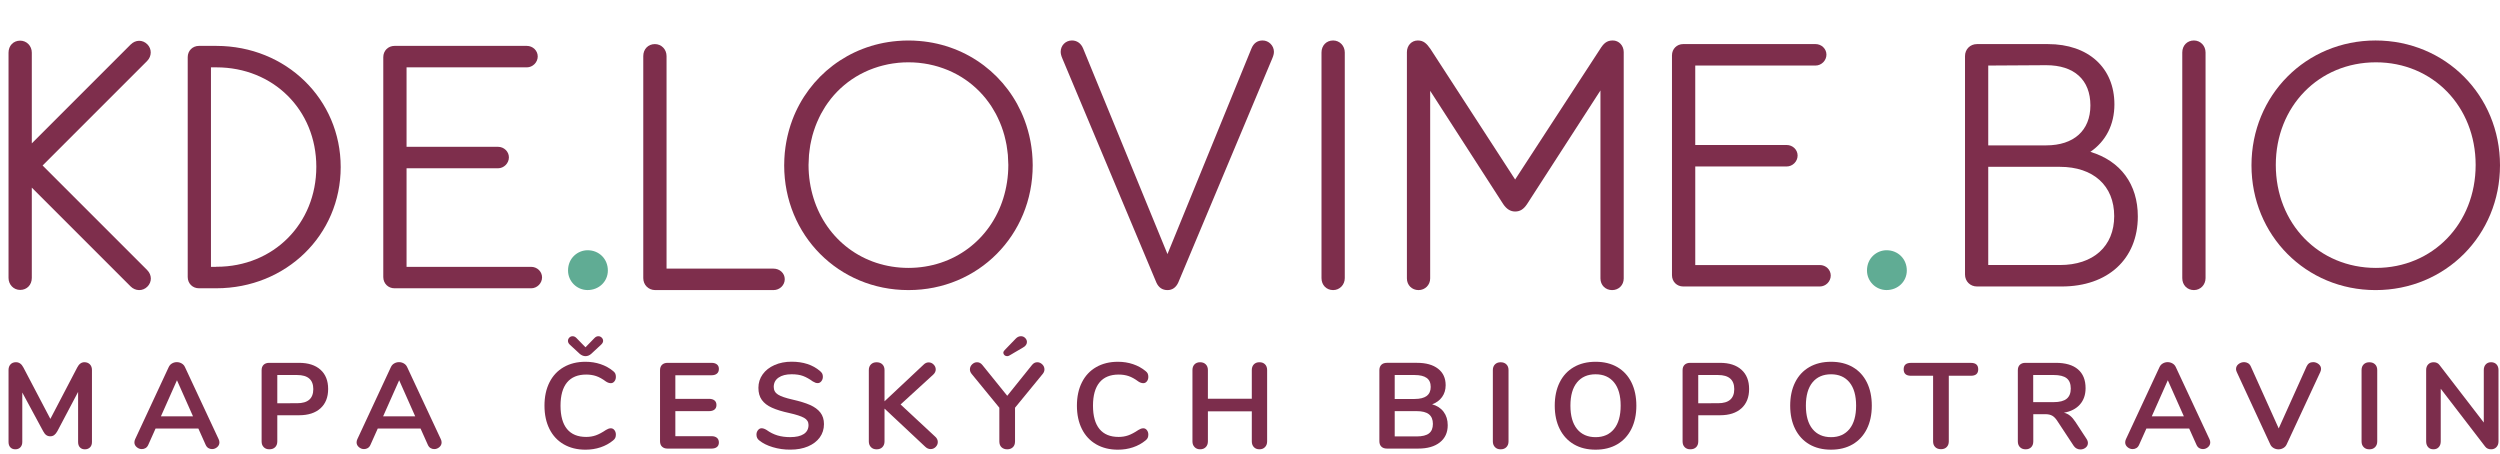
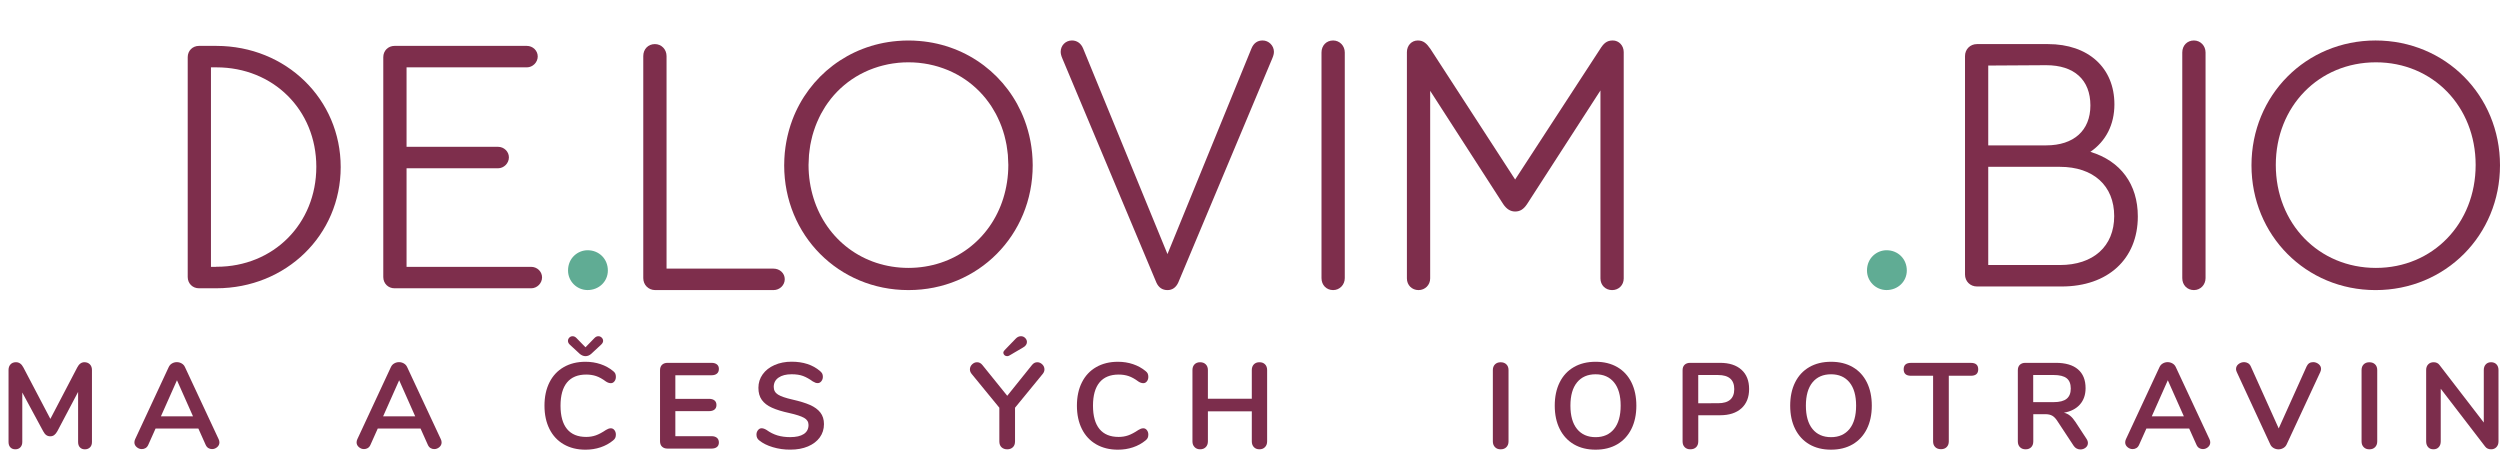
<svg xmlns="http://www.w3.org/2000/svg" version="1.1" id="Vrstva_1" x="0px" y="0px" width="285.49px" height="51.875px" viewBox="0 0 285.49 51.875" enable-background="new 0 0 285.49 51.875" xml:space="preserve">
  <g>
    <path fill="#7E2E4C" d="M88.329,30.676H76.117V6.405c0-0.771-0.584-1.37-1.329-1.37c-0.77,0-1.329,0.576-1.329,1.37v25.353   c0,0.781,0.59,1.369,1.37,1.369h13.5c0.71,0,1.287-0.559,1.287-1.246C89.616,31.206,89.05,30.676,88.329,30.676" />
    <path fill="#7E2E4C" d="M144.188,4.622c-0.591,0-1.021,0.304-1.271,0.902l-9.597,23.492l-9.637-23.493   c-0.238-0.573-0.7-0.901-1.27-0.901c-0.722,0-1.287,0.566-1.287,1.289c0,0.223,0.061,0.465,0.187,0.759l10.745,25.607   c0.257,0.563,0.682,0.851,1.264,0.851c0.548,0,0.969-0.295,1.228-0.858l10.739-25.6c0.127-0.294,0.188-0.537,0.188-0.76   C145.477,5.213,144.889,4.622,144.188,4.622" />
    <path fill="#7E2E4C" d="M152.238,4.622c-0.771,0-1.328,0.577-1.328,1.371v25.765c0,0.795,0.561,1.369,1.328,1.369   c0.746,0,1.33-0.602,1.33-1.369V5.993C153.568,5.226,152.984,4.622,152.238,4.622" />
    <path fill="#7E2E4C" d="M184.176,4.622c-0.702,0-1.056,0.349-1.451,0.982L173.023,20.5l-9.666-14.9   c-0.437-0.633-0.795-0.978-1.448-0.978c-0.71,0-1.246,0.573-1.246,1.329v25.848c0,0.758,0.571,1.328,1.329,1.328   c0.744,0,1.328-0.583,1.328-1.328V10.37l8.334,12.928c0.386,0.577,0.832,0.856,1.369,0.856c0.559,0,0.968-0.254,1.369-0.859   l8.373-12.966V31.8c0,0.757,0.568,1.328,1.33,1.328c0.756,0,1.327-0.571,1.327-1.328V5.951   C185.424,5.207,184.875,4.622,184.176,4.622" />
-     <path fill="#7E2E4C" d="M207.821,30.266h-14.229V19.011h10.442c0.674,0,1.246-0.572,1.246-1.248c0-0.664-0.56-1.205-1.246-1.205   h-10.443V7.485h13.733c0.676,0,1.248-0.571,1.248-1.245c0-0.664-0.561-1.207-1.248-1.207h-15.104c-0.734,0-1.287,0.555-1.287,1.288   v25.107c0,0.734,0.553,1.287,1.287,1.287h15.598c0.677,0,1.246-0.57,1.246-1.246C209.067,30.805,208.51,30.266,207.821,30.266" />
    <path fill="#60AC94" d="M215.437,28.576c-1.102,0-2.235,0.867-2.235,2.316c0,1.229,1.002,2.231,2.235,2.231   c1.297,0,2.313-0.979,2.313-2.231C217.75,29.572,216.753,28.576,215.437,28.576z" />
    <path fill="#7E2E4C" d="M238.711,17.34c1.774-1.212,2.746-3.116,2.746-5.419c0-4.183-2.979-6.886-7.586-6.886h-8.106   c-0.779,0-1.369,0.588-1.369,1.369v24.942c0,0.78,0.59,1.369,1.369,1.369h9.672c5.28,0,8.694-3.139,8.694-7.996   C244.131,21.042,242.166,18.382,238.711,17.34 M227.049,16.602V7.485l6.614-0.04c3.211,0,5.052,1.676,5.052,4.598   c0,2.854-1.888,4.558-5.052,4.558L227.049,16.602L227.049,16.602z M241.433,24.678c0,3.446-2.377,5.587-6.203,5.587h-8.181V19.051   h8.181C239.056,19.051,241.433,21.207,241.433,24.678" />
    <path fill="#7E2E4C" d="M250.537,4.622c-0.771,0-1.33,0.577-1.33,1.371v25.765c0,0.795,0.562,1.369,1.33,1.369   c0.746,0,1.328-0.602,1.328-1.369V5.993C251.865,5.226,251.283,4.622,250.537,4.622" />
    <path fill="#7E2E4C" d="M271.278,4.623c-7.944,0-14.168,6.26-14.168,14.252c0,7.991,6.224,14.252,14.168,14.252   c7.97,0,14.212-6.261,14.212-14.252C285.49,10.883,279.248,4.623,271.278,4.623 M282.709,18.835c0,6.704-4.896,11.759-11.39,11.759   c-6.519,0-11.432-5.055-11.432-11.759c0-6.681,4.913-11.719,11.432-11.719C277.813,7.116,282.709,12.154,282.709,18.835" />
    <path fill="#7E2E4C" d="M117.927,18.725c-0.002-0.187-0.004-0.373-0.015-0.557c-0.004-0.107-0.014-0.212-0.021-0.318   c-0.01-0.128-0.018-0.256-0.028-0.383c-0.012-0.122-0.027-0.24-0.042-0.36c-0.012-0.109-0.023-0.218-0.04-0.326   c-0.019-0.132-0.041-0.263-0.063-0.394c-0.017-0.092-0.03-0.184-0.048-0.275c-0.026-0.143-0.059-0.285-0.089-0.427   c-0.017-0.074-0.031-0.148-0.049-0.221c-0.037-0.155-0.077-0.309-0.119-0.462c-0.015-0.055-0.029-0.11-0.046-0.165   c-0.048-0.169-0.099-0.338-0.152-0.504c-0.011-0.032-0.021-0.063-0.03-0.094c-0.063-0.188-0.128-0.374-0.198-0.559   c0-0.001-0.001-0.002-0.001-0.004c-1.886-4.979-6.427-8.528-11.976-8.995c-0.009-0.001-0.019-0.001-0.026-0.002   c-0.403-0.033-0.811-0.054-1.224-0.054c-0.008,0-0.015,0.001-0.021,0.001c-0.006,0-0.014-0.001-0.021-0.001   c-0.412,0-0.819,0.021-1.225,0.054c-0.009,0.001-0.019,0.001-0.026,0.002c-5.55,0.465-10.09,4.017-11.976,8.993   c0,0.001,0,0.002-0.001,0.004c-0.069,0.185-0.136,0.37-0.198,0.559c-0.01,0.031-0.021,0.063-0.029,0.094   c-0.055,0.166-0.104,0.334-0.153,0.504c-0.015,0.055-0.03,0.109-0.045,0.165c-0.042,0.154-0.082,0.307-0.117,0.462   c-0.018,0.073-0.033,0.147-0.05,0.221c-0.031,0.142-0.063,0.284-0.088,0.427c-0.02,0.092-0.033,0.184-0.048,0.275   c-0.022,0.131-0.046,0.261-0.063,0.394c-0.015,0.108-0.026,0.217-0.04,0.326c-0.015,0.12-0.029,0.239-0.042,0.36   c-0.012,0.127-0.019,0.255-0.027,0.383c-0.008,0.106-0.018,0.211-0.021,0.318c-0.009,0.185-0.012,0.371-0.014,0.557   c0,0.051-0.005,0.101-0.005,0.152c0,7.991,6.226,14.251,14.169,14.251c0.008,0,0.015-0.001,0.021-0.001   c0.008,0,0.014,0.001,0.021,0.001c7.944,0,14.17-6.26,14.17-14.251C117.932,18.825,117.927,18.776,117.927,18.725z M103.74,30.594   c-5.197-0.009-9.365-3.238-10.834-7.951c-0.368-1.186-0.574-2.461-0.574-3.808c0-0.133,0.013-0.262,0.018-0.394   c0.008-0.25,0.013-0.502,0.034-0.747c0.016-0.177,0.042-0.349,0.064-0.523c0.025-0.203,0.049-0.406,0.084-0.605   c0.031-0.176,0.071-0.348,0.109-0.521c0.042-0.19,0.084-0.38,0.135-0.565c0.045-0.169,0.097-0.335,0.149-0.5   c0.06-0.185,0.12-0.366,0.188-0.545c0.06-0.157,0.119-0.313,0.185-0.465c0.076-0.184,0.159-0.362,0.245-0.541   c0.068-0.14,0.136-0.279,0.207-0.416c0.104-0.193,0.216-0.381,0.329-0.567c0.067-0.11,0.13-0.222,0.201-0.331   c0.164-0.247,0.337-0.487,0.52-0.72c0.028-0.038,0.056-0.078,0.084-0.114c0.908-1.136,2.028-2.078,3.312-2.778   c0.035-0.019,0.073-0.037,0.108-0.055c0.276-0.146,0.563-0.285,0.854-0.409c0.059-0.025,0.118-0.048,0.175-0.071   c0.278-0.113,0.563-0.216,0.854-0.307c0.063-0.02,0.128-0.04,0.191-0.06c0.296-0.087,0.598-0.162,0.903-0.227   c0.061-0.012,0.118-0.027,0.178-0.039c0.331-0.064,0.668-0.114,1.013-0.15c0.036-0.002,0.07-0.01,0.108-0.014   c0.38-0.036,0.769-0.055,1.16-0.055c0.395,0,0.78,0.019,1.16,0.055c0.037,0.004,0.073,0.011,0.109,0.014   c0.343,0.036,0.681,0.086,1.012,0.15c0.06,0.012,0.118,0.026,0.177,0.039c0.308,0.064,0.608,0.139,0.903,0.227   c0.063,0.02,0.128,0.04,0.19,0.06c0.29,0.091,0.574,0.194,0.854,0.307c0.059,0.023,0.117,0.046,0.175,0.071   c0.293,0.125,0.577,0.262,0.854,0.409c0.035,0.019,0.071,0.037,0.107,0.055c1.282,0.7,2.403,1.643,3.312,2.778   c0.029,0.036,0.057,0.076,0.085,0.114c0.182,0.232,0.354,0.473,0.52,0.72c0.07,0.108,0.134,0.22,0.201,0.331   c0.114,0.186,0.226,0.374,0.33,0.567c0.07,0.136,0.139,0.275,0.207,0.416c0.085,0.178,0.169,0.357,0.246,0.541   c0.063,0.153,0.125,0.309,0.185,0.465c0.066,0.18,0.127,0.361,0.188,0.545c0.052,0.165,0.104,0.331,0.148,0.5   c0.05,0.185,0.093,0.375,0.136,0.565c0.037,0.173,0.077,0.345,0.108,0.521c0.035,0.199,0.06,0.402,0.085,0.605   c0.022,0.174,0.049,0.346,0.065,0.523c0.021,0.245,0.025,0.497,0.033,0.747c0.005,0.132,0.018,0.261,0.018,0.394   c0,1.347-0.206,2.622-0.574,3.808C113.105,27.354,108.938,30.584,103.74,30.594z" />
    <path fill="#60AC94" d="M67.102,28.576c-1.101,0-2.235,0.867-2.235,2.316c0,1.229,1.002,2.231,2.235,2.231   c1.297,0,2.313-0.979,2.313-2.231C69.416,29.572,68.421,28.576,67.102,28.576z" />
-     <path fill="#7E2E4C" d="M16.798,30.831l-7.96-7.959L6.565,20.6l-1.7-1.7l1.699-1.699l2.273-2.273l7.959-7.959   c0.545-0.545,0.557-1.382,0.028-1.909c-0.544-0.544-1.347-0.532-1.908,0.029l-7.959,7.959l-2.272,2.273l-1.053,1.053V6.012   c0-0.771-0.584-1.37-1.329-1.37c-0.771,0-1.329,0.576-1.329,1.37v11.256v3.214v11.256c0,0.771,0.584,1.371,1.329,1.371   c0.77,0,1.329-0.576,1.329-1.371V21.425l1.053,1.054l2.272,2.272l7.959,7.959c0.546,0.545,1.383,0.558,1.908,0.028   C17.371,32.195,17.358,31.393,16.798,30.831z" />
    <path fill="#7E2E4C" d="M38.906,19.081c0-7.755-6.23-13.829-14.189-13.84V5.24h-1.993c-0.735,0-1.288,0.555-1.288,1.287v25.106   c0,0.735,0.553,1.288,1.288,1.288h1.962h0.011h0.021V32.92C32.675,32.91,38.906,26.836,38.906,19.081z M24.736,30.463   c-0.018,0-0.034-0.002-0.052-0.002v0.012h-0.593V24v-4.782v-2.452v-5.203V7.691h0.624c6.492,0,11.407,4.863,11.407,11.351   C36.124,25.553,31.229,30.463,24.736,30.463z" />
    <path fill="#7E2E4C" d="M60.655,30.473H46.427V19.218h10.441c0.675,0,1.247-0.572,1.247-1.248c0-0.664-0.56-1.205-1.247-1.205   H46.427V7.692H60.16c0.675,0,1.247-0.571,1.247-1.245c0-0.664-0.558-1.207-1.247-1.207H45.057c-0.735,0-1.288,0.555-1.288,1.288   v25.106c0,0.735,0.553,1.288,1.288,1.288h15.598c0.675,0,1.246-0.57,1.246-1.247C61.901,31.012,61.343,30.473,60.655,30.473" />
  </g>
  <g>
    <path fill="#7C2D4C" d="M10.265,41.609c0.157,0.162,0.236,0.377,0.236,0.646v8.222c0,0.26-0.074,0.463-0.222,0.61   s-0.343,0.224-0.583,0.224c-0.24,0-0.431-0.074-0.569-0.224c-0.139-0.147-0.208-0.351-0.208-0.61v-5.722l-2.361,4.472   c-0.111,0.203-0.231,0.354-0.361,0.451c-0.129,0.098-0.282,0.146-0.458,0.146c-0.176,0-0.329-0.047-0.458-0.139   c-0.129-0.092-0.25-0.246-0.361-0.459l-2.375-4.402v5.652c0,0.25-0.072,0.451-0.216,0.604s-0.335,0.229-0.576,0.229   c-0.241,0-0.431-0.074-0.57-0.224c-0.139-0.147-0.208-0.351-0.208-0.61v-8.222c0-0.269,0.077-0.483,0.229-0.646   c0.152-0.162,0.358-0.243,0.618-0.243c0.361,0,0.644,0.198,0.847,0.598l3.083,5.875l3.069-5.875   c0.204-0.397,0.477-0.598,0.819-0.598C9.899,41.366,10.108,41.447,10.265,41.609z" />
    <path fill="#7C2D4C" d="M25.056,50.52c0,0.213-0.085,0.394-0.256,0.541c-0.172,0.148-0.369,0.223-0.591,0.223   c-0.148,0-0.287-0.039-0.417-0.117c-0.13-0.079-0.231-0.201-0.306-0.368l-0.833-1.86h-4.889l-0.833,1.86   c-0.074,0.167-0.176,0.289-0.305,0.368c-0.13,0.078-0.273,0.117-0.431,0.117c-0.213,0-0.407-0.073-0.583-0.223   c-0.176-0.147-0.264-0.328-0.264-0.541c0-0.121,0.028-0.24,0.083-0.36l3.833-8.236c0.083-0.185,0.21-0.325,0.382-0.423   c0.171-0.098,0.354-0.146,0.548-0.146c0.194,0,0.377,0.049,0.548,0.146c0.172,0.098,0.299,0.238,0.382,0.423l3.847,8.236   C25.028,50.277,25.056,50.398,25.056,50.52z M18.375,47.547h3.667l-1.833-4.124L18.375,47.547z" />
-     <path fill="#7C2D4C" d="M30.118,51.066c-0.162-0.162-0.243-0.381-0.243-0.66v-8.123c0-0.27,0.077-0.477,0.229-0.625   c0.153-0.146,0.363-0.223,0.632-0.223h3.417c1.046,0,1.861,0.262,2.445,0.785c0.583,0.522,0.875,1.256,0.875,2.2   s-0.292,1.681-0.875,2.208s-1.398,0.792-2.445,0.792h-2.486v2.985c0,0.277-0.081,0.498-0.243,0.66   c-0.162,0.162-0.382,0.242-0.659,0.242C30.495,51.311,30.28,51.229,30.118,51.066z M33.93,46.047c1.231,0,1.847-0.537,1.847-1.611   c0-1.072-0.616-1.61-1.847-1.61h-2.264v3.223L33.93,46.047L33.93,46.047z" />
    <path fill="#7C2D4C" d="M50.429,50.52c0,0.213-0.085,0.394-0.256,0.541c-0.172,0.148-0.369,0.223-0.591,0.223   c-0.148,0-0.287-0.039-0.417-0.117c-0.13-0.079-0.231-0.201-0.306-0.368l-0.833-1.86h-4.889l-0.833,1.86   c-0.074,0.167-0.176,0.289-0.305,0.368c-0.13,0.078-0.273,0.117-0.431,0.117c-0.213,0-0.408-0.073-0.583-0.223   c-0.175-0.148-0.264-0.328-0.264-0.541c0-0.121,0.028-0.24,0.083-0.36l3.833-8.236c0.083-0.185,0.21-0.325,0.382-0.423   c0.171-0.098,0.354-0.146,0.548-0.146c0.194,0,0.377,0.049,0.548,0.146c0.172,0.098,0.299,0.238,0.382,0.423l3.847,8.236   C50.401,50.277,50.429,50.398,50.429,50.52z M43.749,47.547h3.667l-1.833-4.124L43.749,47.547z" />
    <path fill="#7C2D4C" d="M64.38,50.741c-0.708-0.408-1.252-0.991-1.632-1.749c-0.38-0.76-0.57-1.648-0.57-2.667   c0-1.021,0.19-1.905,0.57-2.66c0.379-0.755,0.923-1.336,1.632-1.743c0.708-0.406,1.534-0.609,2.479-0.609   c0.611,0,1.186,0.09,1.723,0.271s1.014,0.442,1.43,0.785c0.121,0.093,0.204,0.188,0.25,0.291c0.046,0.103,0.069,0.228,0.069,0.375   c0,0.204-0.056,0.376-0.167,0.514c-0.111,0.14-0.245,0.208-0.403,0.208c-0.186,0-0.375-0.064-0.57-0.193   c-0.398-0.297-0.769-0.502-1.111-0.617c-0.343-0.115-0.722-0.174-1.139-0.174c-0.963,0-1.692,0.301-2.188,0.901   c-0.495,0.603-0.743,1.486-0.743,2.653c0,1.176,0.248,2.064,0.743,2.667c0.496,0.603,1.225,0.901,2.188,0.901   c0.398,0,0.766-0.061,1.104-0.181s0.72-0.323,1.145-0.61c0.093-0.057,0.186-0.103,0.278-0.141c0.093-0.035,0.19-0.055,0.292-0.055   c0.158,0,0.292,0.068,0.403,0.208c0.111,0.139,0.167,0.312,0.167,0.514c0,0.14-0.023,0.263-0.069,0.368   c-0.046,0.105-0.13,0.206-0.25,0.299c-0.416,0.344-0.893,0.604-1.43,0.784s-1.111,0.271-1.723,0.271   C65.914,51.354,65.088,51.148,64.38,50.741z M66.22,40.423l-1.153-1.069c-0.139-0.129-0.208-0.272-0.208-0.431   c0-0.139,0.051-0.262,0.153-0.368c0.102-0.105,0.227-0.16,0.375-0.16c0.158,0,0.301,0.064,0.431,0.195l1.042,1.069l1.04-1.069   c0.129-0.131,0.272-0.195,0.431-0.195c0.148,0,0.275,0.055,0.382,0.16c0.106,0.106,0.16,0.229,0.16,0.368   c0,0.147-0.075,0.291-0.223,0.431l-1.152,1.069c-0.195,0.166-0.408,0.249-0.639,0.249C66.646,40.672,66.433,40.589,66.22,40.423z" />
    <path fill="#7C2D4C" d="M75.601,51.005c-0.153-0.147-0.229-0.354-0.229-0.625v-8.097c0-0.27,0.076-0.477,0.229-0.625   c0.153-0.146,0.363-0.223,0.632-0.223h5.014c0.268,0,0.477,0.062,0.625,0.182c0.148,0.119,0.222,0.291,0.222,0.513   c0,0.231-0.074,0.411-0.222,0.535c-0.148,0.125-0.357,0.188-0.625,0.188h-4.125v2.693h3.847c0.269,0,0.477,0.061,0.625,0.182   c0.148,0.119,0.222,0.297,0.222,0.526c0,0.224-0.074,0.394-0.222,0.515c-0.148,0.121-0.356,0.181-0.625,0.181h-3.847v2.86h4.125   c0.268,0,0.477,0.063,0.625,0.188s0.222,0.304,0.222,0.535c0,0.222-0.074,0.394-0.222,0.514s-0.357,0.181-0.625,0.181h-5.014   C75.964,51.229,75.754,51.152,75.601,51.005z" />
    <path fill="#7C2D4C" d="M88.253,51.066c-0.634-0.188-1.15-0.446-1.548-0.771c-0.213-0.157-0.32-0.38-0.32-0.667   c0-0.193,0.058-0.363,0.174-0.507c0.116-0.144,0.252-0.216,0.41-0.216c0.167,0,0.356,0.064,0.569,0.195   c0.398,0.287,0.814,0.494,1.25,0.625c0.435,0.129,0.917,0.193,1.444,0.193c0.676,0,1.194-0.117,1.556-0.354   c0.361-0.237,0.542-0.582,0.542-1.035c0-0.354-0.169-0.623-0.507-0.813c-0.338-0.189-0.9-0.373-1.688-0.549   c-0.815-0.176-1.477-0.379-1.986-0.611c-0.51-0.229-0.894-0.527-1.153-0.889c-0.259-0.361-0.389-0.818-0.389-1.375   c0-0.572,0.162-1.088,0.486-1.541c0.324-0.454,0.775-0.809,1.354-1.063c0.579-0.256,1.229-0.383,1.952-0.383   c1.324,0,2.403,0.353,3.236,1.057c0.12,0.102,0.206,0.201,0.257,0.298c0.051,0.099,0.077,0.22,0.077,0.368   c0,0.195-0.058,0.363-0.174,0.507c-0.116,0.144-0.252,0.215-0.41,0.215c-0.093,0-0.179-0.015-0.257-0.041   c-0.078-0.028-0.183-0.077-0.312-0.153c-0.38-0.277-0.748-0.482-1.104-0.617s-0.793-0.2-1.312-0.2c-0.63,0-1.128,0.127-1.493,0.382   c-0.366,0.254-0.549,0.607-0.549,1.063c0,0.381,0.162,0.672,0.486,0.875c0.324,0.203,0.875,0.395,1.653,0.569   c0.824,0.187,1.493,0.392,2.006,0.617c0.514,0.228,0.908,0.517,1.181,0.868c0.273,0.354,0.41,0.791,0.41,1.318   c0,0.574-0.16,1.082-0.479,1.521c-0.32,0.439-0.769,0.781-1.347,1.027c-0.579,0.244-1.243,0.367-1.994,0.367   C89.561,51.354,88.887,51.257,88.253,51.066z" />
-     <path fill="#7C2D4C" d="M107.092,50.479c0,0.213-0.081,0.399-0.243,0.563c-0.162,0.161-0.354,0.242-0.577,0.242   c-0.231,0-0.444-0.098-0.639-0.291l-4.625-4.333v3.749c0,0.27-0.082,0.486-0.243,0.652c-0.162,0.168-0.382,0.25-0.66,0.25   c-0.269,0-0.484-0.082-0.646-0.25c-0.162-0.166-0.243-0.383-0.243-0.652v-8.151c0-0.269,0.081-0.483,0.243-0.646   s0.377-0.243,0.646-0.243c0.278,0,0.498,0.081,0.66,0.243s0.243,0.377,0.243,0.646v3.569l4.472-4.194   c0.167-0.167,0.356-0.25,0.57-0.25c0.212,0,0.4,0.08,0.563,0.243c0.162,0.162,0.243,0.35,0.243,0.563s-0.093,0.408-0.278,0.584   l-3.736,3.416l3.972,3.694C107,50.057,107.092,50.256,107.092,50.479z" />
    <path fill="#7C2D4C" d="M118.452,41.366c0.213,0,0.403,0.081,0.57,0.243s0.25,0.354,0.25,0.576c0,0.187-0.069,0.361-0.208,0.527   l-3.152,3.848v3.846c0,0.287-0.083,0.512-0.25,0.668c-0.167,0.158-0.38,0.236-0.639,0.236c-0.268,0-0.486-0.078-0.653-0.236   c-0.167-0.156-0.25-0.381-0.25-0.668v-3.846l-3.152-3.848c-0.139-0.166-0.208-0.342-0.208-0.527c0-0.223,0.083-0.414,0.25-0.576   c0.166-0.162,0.356-0.243,0.569-0.243c0.231,0,0.431,0.103,0.597,0.307l2.847,3.526l2.833-3.526   C118.022,41.469,118.221,41.366,118.452,41.366z M115.008,40.672c-0.121,0-0.222-0.039-0.306-0.117   c-0.083-0.078-0.125-0.168-0.125-0.271s0.051-0.203,0.153-0.306l1.264-1.307c0.176-0.186,0.375-0.277,0.598-0.277   c0.185,0,0.345,0.067,0.479,0.203c0.134,0.133,0.201,0.289,0.201,0.463c0,0.121-0.04,0.237-0.118,0.349   c-0.079,0.11-0.197,0.208-0.354,0.292l-1.569,0.917C115.156,40.654,115.082,40.672,115.008,40.672z" />
    <path fill="#7C2D4C" d="M125.182,50.741c-0.708-0.408-1.252-0.991-1.632-1.749c-0.38-0.76-0.57-1.648-0.57-2.667   c0-1.021,0.19-1.905,0.57-2.66c0.379-0.755,0.923-1.336,1.632-1.743c0.709-0.406,1.535-0.609,2.479-0.609   c0.611,0,1.186,0.09,1.723,0.271c0.537,0.181,1.014,0.442,1.43,0.785c0.12,0.093,0.204,0.188,0.25,0.291s0.07,0.228,0.07,0.375   c0,0.204-0.056,0.376-0.167,0.514c-0.111,0.14-0.245,0.208-0.402,0.208c-0.186,0-0.375-0.064-0.57-0.193   c-0.398-0.297-0.769-0.502-1.111-0.617c-0.343-0.115-0.722-0.174-1.139-0.174c-0.963,0-1.692,0.301-2.187,0.901   c-0.495,0.603-0.743,1.486-0.743,2.653c0,1.176,0.248,2.064,0.743,2.667s1.224,0.901,2.187,0.901c0.398,0,0.766-0.061,1.104-0.181   s0.72-0.323,1.146-0.61c0.093-0.057,0.186-0.103,0.278-0.141c0.093-0.035,0.19-0.055,0.292-0.055c0.157,0,0.292,0.068,0.402,0.208   c0.111,0.139,0.167,0.312,0.167,0.514c0,0.14-0.023,0.263-0.07,0.368s-0.13,0.206-0.25,0.299c-0.417,0.344-0.894,0.604-1.43,0.784   c-0.537,0.181-1.111,0.271-1.723,0.271C126.716,51.354,125.89,51.148,125.182,50.741z" />
    <path fill="#7C2D4C" d="M144.465,41.609c0.157,0.162,0.236,0.377,0.236,0.646v8.151c0,0.27-0.081,0.486-0.243,0.652   c-0.162,0.168-0.373,0.25-0.632,0.25c-0.269,0-0.481-0.082-0.639-0.25c-0.158-0.166-0.236-0.384-0.236-0.652v-3.43h-5.014v3.43   c0,0.27-0.081,0.486-0.243,0.652c-0.163,0.168-0.377,0.25-0.646,0.25c-0.259,0-0.469-0.082-0.632-0.25   c-0.162-0.166-0.243-0.384-0.243-0.652v-8.151c0-0.269,0.079-0.483,0.236-0.646c0.157-0.162,0.371-0.243,0.639-0.243   c0.269,0,0.484,0.081,0.646,0.243c0.162,0.162,0.243,0.377,0.243,0.646v3.276h5.014v-3.276c0-0.269,0.079-0.483,0.236-0.646   c0.157-0.162,0.37-0.243,0.639-0.243S144.308,41.447,144.465,41.609z" />
-     <path fill="#7C2D4C" d="M164.859,47.033c0.311,0.416,0.465,0.926,0.465,1.527c0,0.834-0.298,1.484-0.896,1.957   c-0.597,0.474-1.419,0.709-2.465,0.709h-3.584c-0.269,0-0.479-0.074-0.631-0.223c-0.152-0.146-0.229-0.355-0.229-0.625v-8.098   c0-0.268,0.077-0.477,0.229-0.625c0.152-0.146,0.362-0.221,0.631-0.221h3.445c1.019,0,1.817,0.224,2.396,0.672   c0.579,0.451,0.868,1.076,0.868,1.884c0,0.519-0.138,0.968-0.409,1.347c-0.273,0.381-0.651,0.657-1.133,0.833   C164.112,46.33,164.549,46.616,164.859,47.033z M159.27,45.561h2.264c1.231,0,1.847-0.457,1.847-1.373   c0-0.463-0.151-0.808-0.458-1.028c-0.306-0.222-0.769-0.334-1.389-0.334h-2.264V45.561L159.27,45.561z M163.186,49.491   c0.297-0.231,0.445-0.593,0.445-1.085c0-0.489-0.151-0.854-0.452-1.096c-0.301-0.24-0.771-0.361-1.409-0.361h-2.5v2.889h2.5   C162.417,49.838,162.89,49.723,163.186,49.491z" />
    <path fill="#7C2D4C" d="M170.72,51.061c-0.161-0.166-0.242-0.383-0.242-0.652v-8.151c0-0.269,0.081-0.483,0.242-0.646   c0.162-0.162,0.378-0.243,0.646-0.243c0.277,0,0.497,0.081,0.659,0.243s0.243,0.377,0.243,0.646v8.151   c0,0.27-0.081,0.486-0.243,0.652c-0.162,0.168-0.382,0.25-0.659,0.25C171.098,51.311,170.882,51.229,170.72,51.061z" />
    <path fill="#7C2D4C" d="M179.733,50.741c-0.698-0.408-1.238-0.991-1.618-1.749c-0.38-0.76-0.569-1.648-0.569-2.667   c0-1.021,0.188-1.905,0.563-2.66s0.914-1.336,1.618-1.743c0.703-0.406,1.532-0.609,2.486-0.609c0.953,0,1.779,0.203,2.479,0.609   c0.699,0.407,1.236,0.988,1.611,1.743s0.563,1.642,0.563,2.66s-0.189,1.907-0.569,2.667c-0.38,0.758-0.92,1.341-1.618,1.749   c-0.699,0.407-1.521,0.61-2.465,0.61C181.259,51.354,180.433,51.148,179.733,50.741z M184.315,48.992   c0.506-0.621,0.758-1.51,0.758-2.667s-0.252-2.044-0.758-2.66c-0.504-0.615-1.206-0.923-2.104-0.923   c-0.908,0-1.613,0.308-2.118,0.923c-0.505,0.616-0.757,1.503-0.757,2.66s0.252,2.046,0.757,2.667c0.505,0.619,1.21,0.93,2.118,0.93   C183.11,49.922,183.812,49.611,184.315,48.992z" />
    <path fill="#7C2D4C" d="M192.385,51.066c-0.161-0.162-0.241-0.381-0.241-0.66v-8.123c0-0.27,0.074-0.477,0.229-0.625   c0.152-0.146,0.363-0.223,0.633-0.223h3.416c1.046,0,1.859,0.262,2.443,0.785c0.584,0.522,0.876,1.256,0.876,2.2   s-0.292,1.681-0.876,2.208s-1.397,0.792-2.443,0.792h-2.486v2.985c0,0.277-0.08,0.498-0.242,0.66s-0.383,0.242-0.659,0.242   C192.763,51.311,192.547,51.229,192.385,51.066z M196.196,46.047c1.232,0,1.849-0.537,1.849-1.611c0-1.072-0.616-1.61-1.849-1.61   h-2.264v3.223L196.196,46.047L196.196,46.047z" />
    <path fill="#7C2D4C" d="M206.62,50.741c-0.698-0.408-1.238-0.991-1.618-1.749c-0.38-0.76-0.569-1.648-0.569-2.667   c0-1.021,0.188-1.905,0.563-2.66s0.915-1.336,1.618-1.743c0.703-0.406,1.531-0.609,2.486-0.609c0.953,0,1.778,0.203,2.479,0.609   c0.699,0.407,1.236,0.988,1.611,1.743s0.563,1.642,0.563,2.66s-0.189,1.907-0.568,2.667c-0.381,0.758-0.92,1.341-1.619,1.749   c-0.698,0.407-1.521,0.61-2.465,0.61C208.146,51.354,207.319,51.148,206.62,50.741z M211.204,48.992   c0.504-0.621,0.756-1.51,0.756-2.667s-0.252-2.044-0.756-2.66c-0.506-0.615-1.207-0.923-2.104-0.923   c-0.908,0-1.613,0.308-2.119,0.923c-0.504,0.616-0.756,1.503-0.756,2.66s0.252,2.046,0.756,2.667   c0.506,0.619,1.211,0.93,2.119,0.93C209.997,49.922,210.698,49.611,211.204,48.992z" />
    <path fill="#7C2D4C" d="M220.994,51.055c-0.162-0.162-0.242-0.377-0.242-0.646v-7.499h-2.528c-0.555,0-0.832-0.245-0.832-0.735   s0.277-0.736,0.832-0.736h6.848c0.556,0,0.832,0.246,0.832,0.736s-0.276,0.735-0.832,0.735h-2.527v7.499   c0,0.27-0.082,0.484-0.243,0.646c-0.161,0.161-0.377,0.241-0.646,0.241C221.376,51.296,221.156,51.216,220.994,51.055z" />
    <path fill="#7C2D4C" d="M238.431,50.588c0,0.213-0.086,0.391-0.256,0.528c-0.172,0.139-0.373,0.209-0.604,0.209   c-0.148,0-0.29-0.036-0.424-0.104c-0.135-0.068-0.248-0.174-0.342-0.313l-1.847-2.805c-0.187-0.297-0.382-0.506-0.59-0.625   c-0.208-0.121-0.479-0.182-0.813-0.182h-1.361v3.109c0,0.279-0.077,0.498-0.235,0.66c-0.157,0.162-0.37,0.244-0.64,0.244   c-0.268,0-0.483-0.082-0.646-0.244c-0.161-0.162-0.243-0.381-0.243-0.66v-8.123c0-0.27,0.076-0.477,0.229-0.625   c0.151-0.146,0.362-0.223,0.632-0.223h3.473c1.11,0,1.955,0.248,2.533,0.744c0.578,0.494,0.869,1.209,0.869,2.146   c0,0.759-0.216,1.381-0.646,1.866c-0.431,0.488-1.039,0.8-1.826,0.938c0.27,0.065,0.506,0.181,0.709,0.349   c0.203,0.166,0.402,0.397,0.597,0.693l1.265,1.932C238.376,50.27,238.431,50.432,238.431,50.588z M236.001,45.54   c0.314-0.255,0.473-0.646,0.473-1.173c0-0.537-0.158-0.93-0.473-1.176c-0.314-0.244-0.811-0.367-1.484-0.367h-2.334v3.098h2.334   C235.19,45.922,235.687,45.795,236.001,45.54z" />
    <path fill="#7C2D4C" d="M252.401,50.52c0,0.213-0.086,0.394-0.256,0.541c-0.172,0.148-0.369,0.223-0.592,0.223   c-0.146,0-0.287-0.039-0.416-0.117c-0.13-0.079-0.23-0.201-0.306-0.368l-0.834-1.86h-4.888l-0.834,1.86   c-0.074,0.167-0.176,0.289-0.305,0.368c-0.132,0.078-0.273,0.117-0.433,0.117c-0.213,0-0.407-0.073-0.583-0.223   c-0.176-0.148-0.264-0.328-0.264-0.541c0-0.121,0.027-0.24,0.082-0.36l3.834-8.236c0.084-0.185,0.211-0.325,0.383-0.423   c0.171-0.098,0.354-0.146,0.549-0.146s0.377,0.049,0.548,0.146s0.3,0.238,0.384,0.423l3.846,8.236   C252.375,50.277,252.401,50.398,252.401,50.52z M245.724,47.547h3.666l-1.834-4.124L245.724,47.547z" />
    <path fill="#7C2D4C" d="M264.151,41.354c0.231,0,0.439,0.074,0.625,0.222c0.187,0.149,0.279,0.334,0.279,0.556   c0,0.104-0.029,0.219-0.084,0.348l-3.848,8.277c-0.084,0.178-0.211,0.313-0.382,0.41c-0.173,0.098-0.354,0.146-0.55,0.146   c-0.194,0-0.377-0.049-0.547-0.146c-0.172-0.098-0.301-0.232-0.383-0.41l-3.834-8.277c-0.056-0.129-0.082-0.24-0.082-0.334   c0-0.229,0.094-0.42,0.283-0.568c0.189-0.146,0.405-0.223,0.646-0.223c0.156,0,0.304,0.041,0.438,0.119   c0.135,0.078,0.238,0.195,0.313,0.354l3.195,7.097l3.194-7.097C263.563,41.512,263.81,41.354,264.151,41.354z" />
    <path fill="#7C2D4C" d="M269.922,51.061c-0.162-0.166-0.241-0.383-0.241-0.652v-8.151c0-0.269,0.079-0.483,0.241-0.646   s0.378-0.243,0.646-0.243c0.277,0,0.498,0.081,0.66,0.243s0.242,0.377,0.242,0.646v8.151c0,0.27-0.08,0.486-0.242,0.652   c-0.162,0.168-0.383,0.25-0.66,0.25C270.3,51.311,270.084,51.229,269.922,51.061z" />
    <path fill="#7C2D4C" d="M285.089,41.609c0.151,0.162,0.229,0.377,0.229,0.646v8.151c0,0.27-0.078,0.486-0.234,0.652   c-0.158,0.168-0.361,0.25-0.611,0.25c-0.297,0-0.522-0.105-0.682-0.318l-5.068-6.598v6.014c0,0.27-0.074,0.486-0.223,0.652   c-0.146,0.168-0.352,0.25-0.609,0.25c-0.261,0-0.465-0.082-0.613-0.25c-0.146-0.166-0.221-0.384-0.221-0.652v-8.151   c0-0.269,0.077-0.483,0.235-0.646c0.157-0.162,0.365-0.243,0.625-0.243c0.286,0,0.509,0.106,0.666,0.319l5.056,6.568v-5.999   c0-0.269,0.076-0.483,0.229-0.646s0.354-0.243,0.604-0.243C284.729,41.366,284.937,41.447,285.089,41.609z" />
  </g>
</svg>